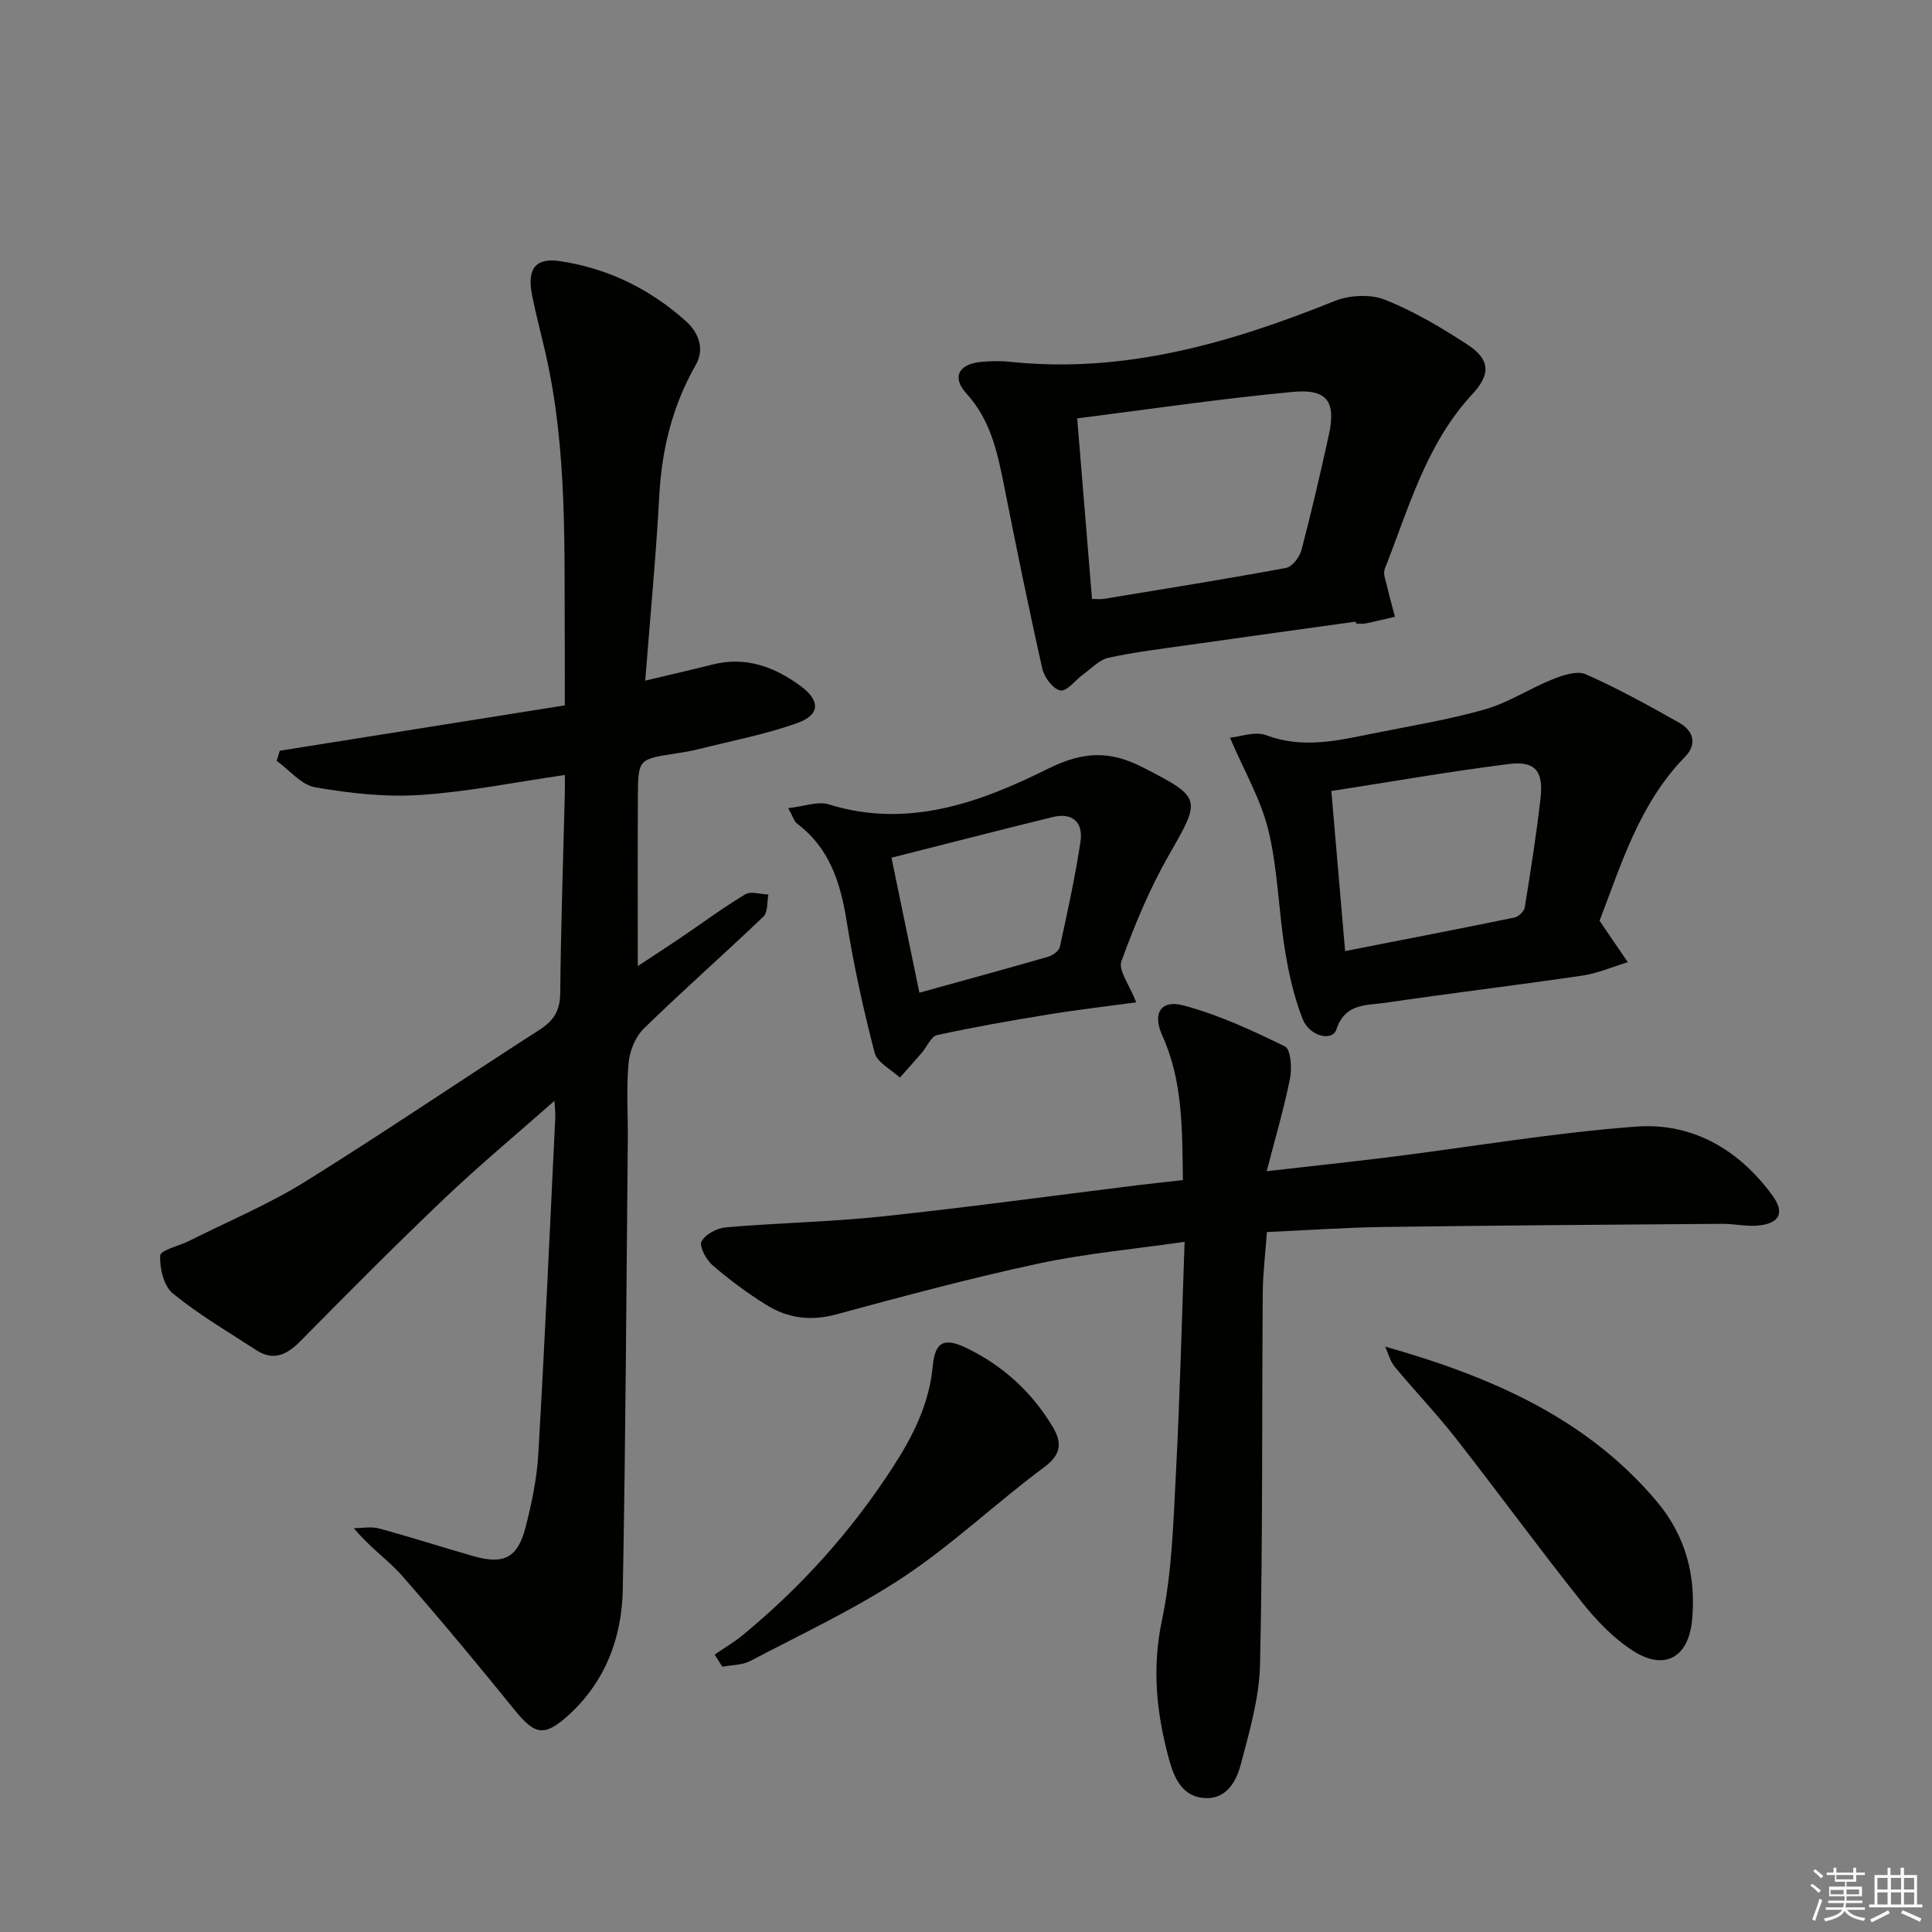
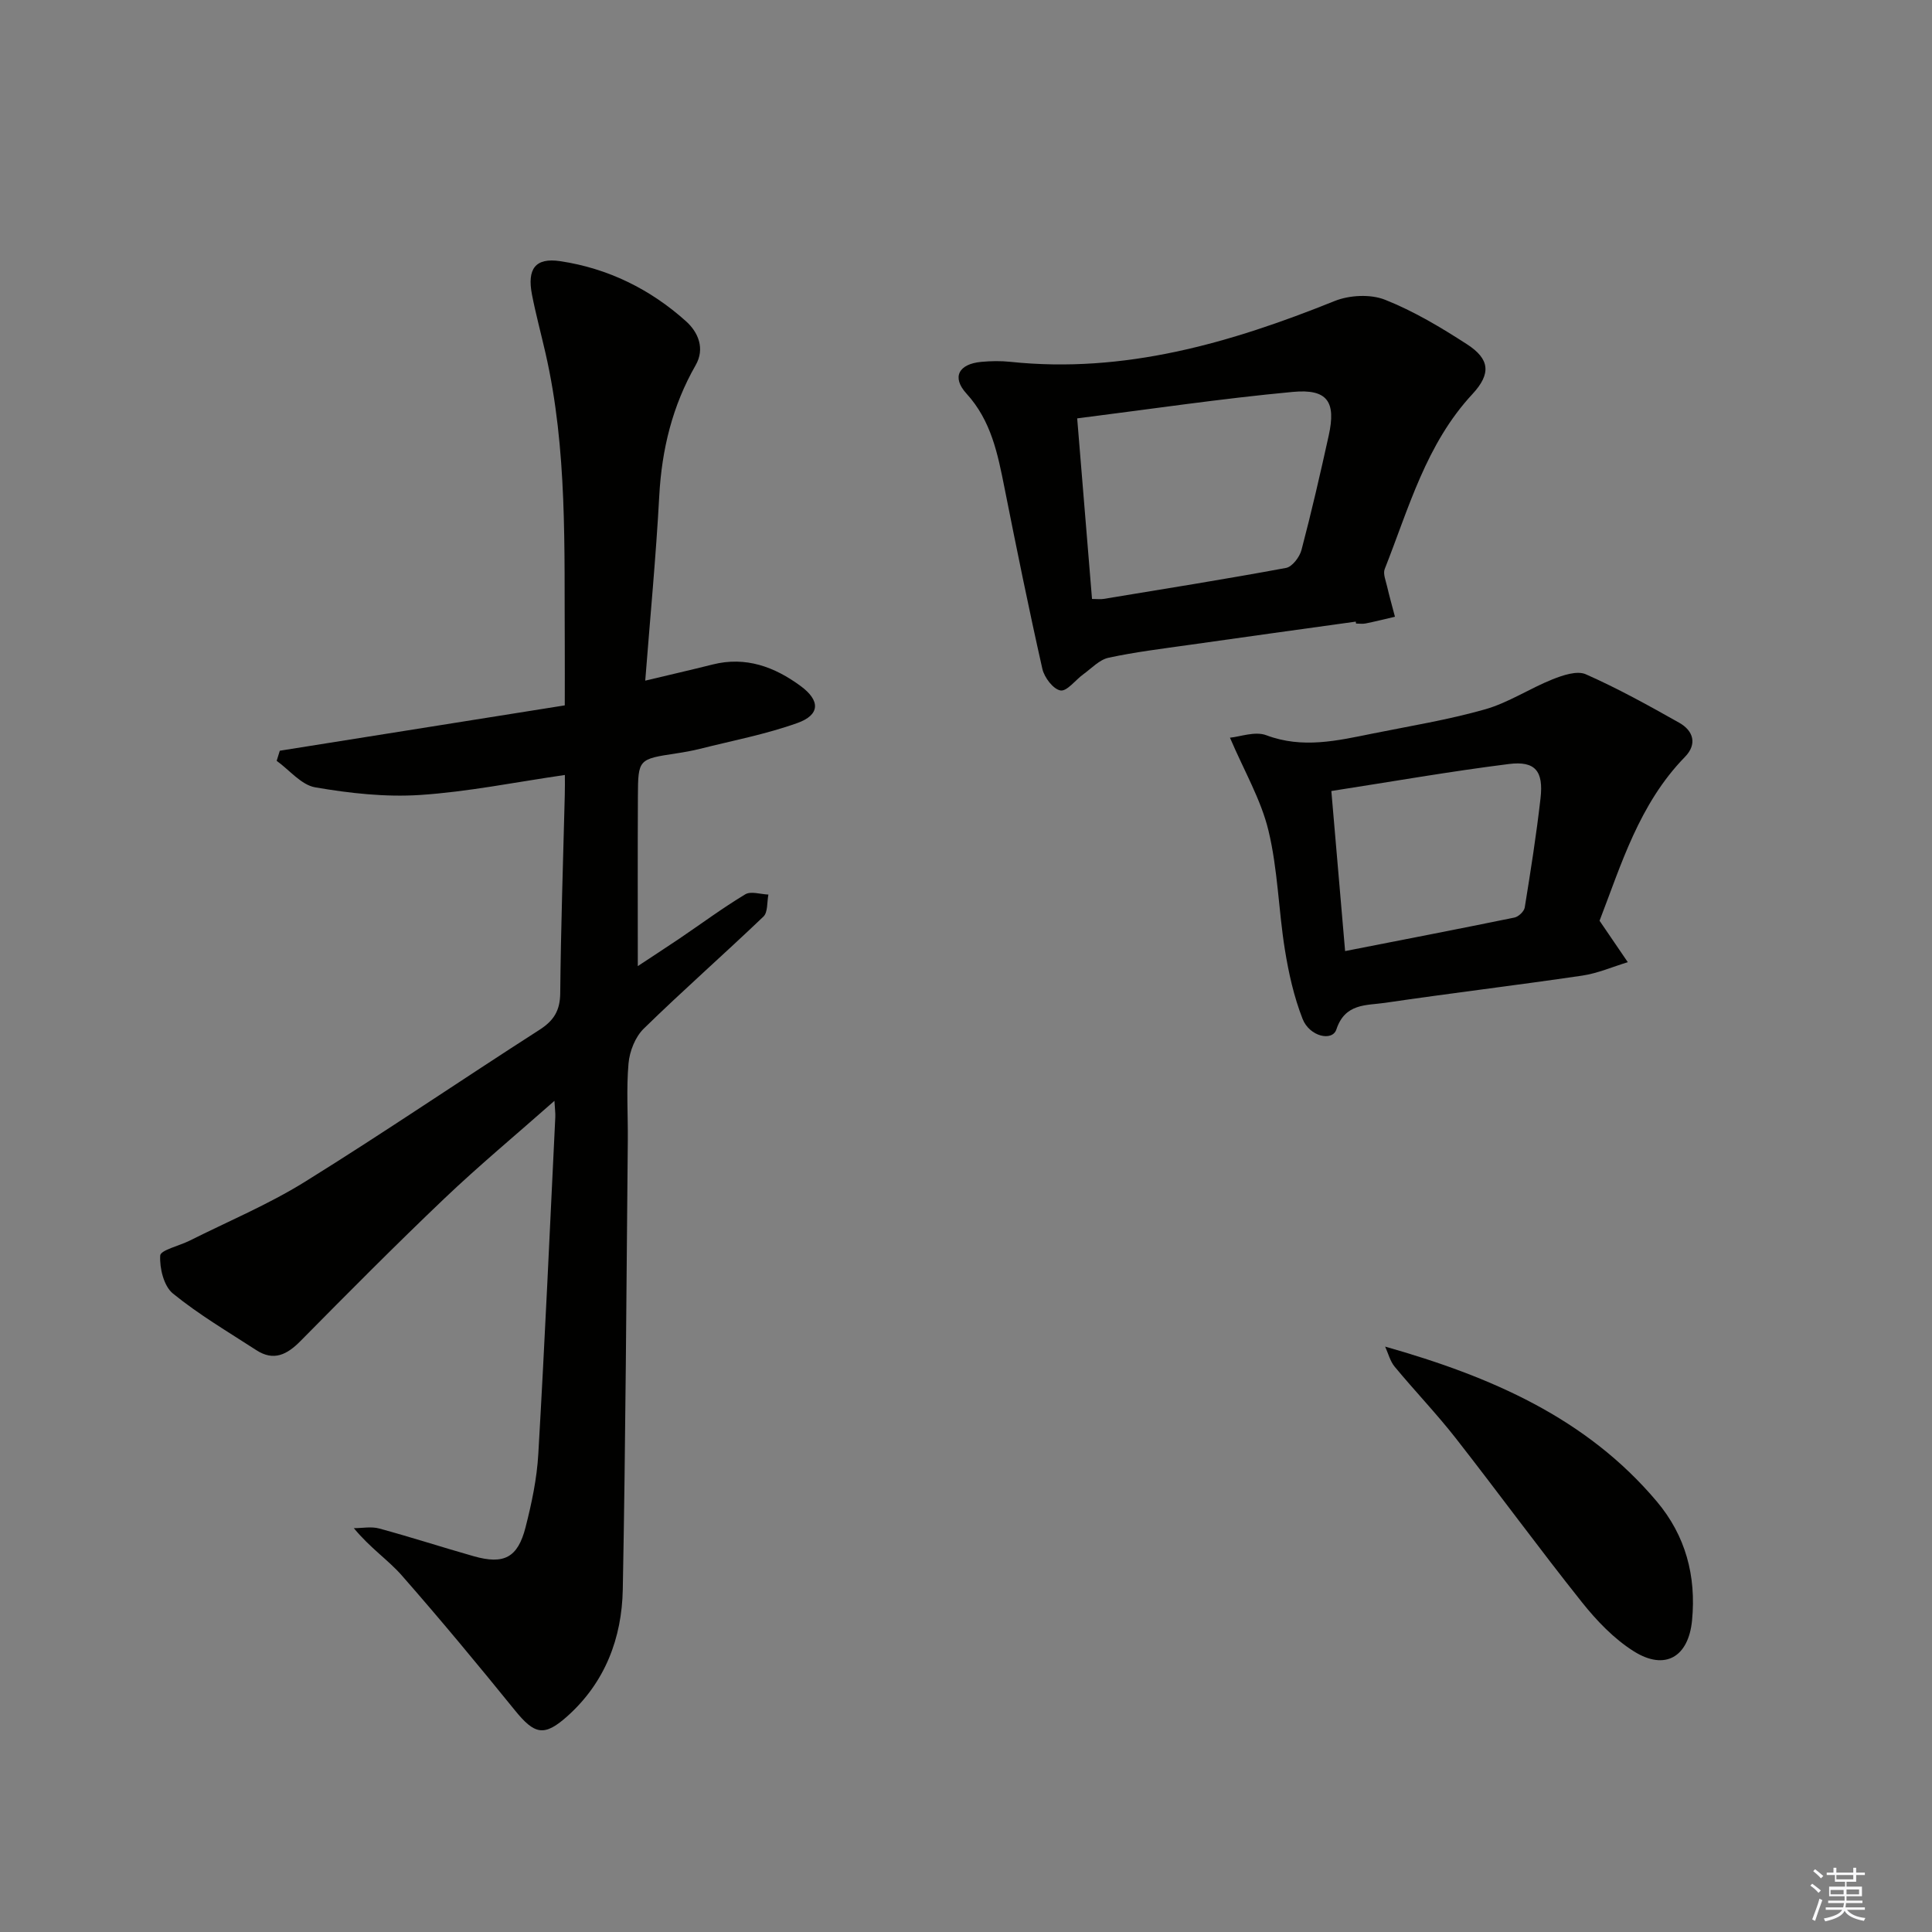
<svg xmlns="http://www.w3.org/2000/svg" enable-background="new 0 0 400 400" viewBox="0 0 400 400">
  <rect x="0" y="0" width="400" height="400" fill="#808080" stroke="none" />
  <g fill="#010100">
    <path d="m116.95 160.45c-10.28 1.49-20.08 3.49-29.97 4.14-7.19.47-14.58-.35-21.72-1.58-2.89-.5-5.33-3.59-7.98-5.49.22-.7.43-1.4.65-2.09 19.52-3.1 39.04-6.21 59-9.39 0-4.41.02-8.37 0-12.32-.13-20.28.58-40.62-3.99-60.61-.92-4.04-2.01-8.05-2.8-12.11-1.03-5.31.67-7.7 5.83-6.93 9.88 1.47 18.68 5.8 26.1 12.48 2.48 2.24 3.93 5.62 1.95 9.07-4.81 8.41-7.01 17.43-7.53 27.08-.68 12.58-1.88 25.12-2.9 38.22 5.01-1.2 9.49-2.22 13.94-3.34 6.88-1.74 12.85.49 18.24 4.46 4.11 3.03 4.02 5.98-.7 7.66-6.52 2.33-13.41 3.64-20.16 5.34-1.6.4-3.24.69-4.88.94-7.85 1.19-7.92 1.18-7.96 8.89-.06 11.64-.02 23.27-.02 35.15 2.46-1.63 5.54-3.62 8.58-5.67 4.55-3.08 8.97-6.36 13.67-9.19 1.16-.7 3.17-.01 4.79.05-.31 1.55-.09 3.67-1.03 4.56-8.18 7.82-16.7 15.3-24.79 23.21-1.75 1.71-2.92 4.68-3.14 7.18-.47 5.29-.1 10.65-.15 15.99-.3 30.98-.45 61.96-1.04 92.93-.19 10.08-3.67 19.25-11.44 26.21-4.85 4.35-6.82 3.84-10.93-1.23-7.64-9.43-15.39-18.77-23.39-27.89-2.81-3.2-6.49-5.62-9.92-9.78 1.76 0 3.61-.38 5.25.07 6.56 1.78 13.03 3.88 19.57 5.74 6.24 1.77 9.12.32 10.73-5.99 1.27-4.97 2.35-10.08 2.64-15.18 1.35-23.25 2.39-46.51 3.52-69.76.04-.78-.08-1.56-.18-3.35-8.04 7.1-15.67 13.44-22.83 20.26-10.1 9.62-19.93 19.53-29.74 29.46-2.79 2.83-5.55 4.24-9.16 1.89-5.84-3.79-11.89-7.35-17.26-11.72-1.88-1.53-2.78-5.23-2.63-7.86.06-1.13 3.94-2.01 6.06-3.07 7.99-4.01 16.31-7.49 23.88-12.19 16.39-10.18 32.34-21.06 48.59-31.48 2.97-1.91 4.26-3.99 4.29-7.6.13-13.65.6-27.29.94-40.93.05-1.5.02-2.95.02-4.23z" />
-     <path d="m244.91 244.33c-.16-10.6 0-20.53-4.28-29.95-2.08-4.58-.3-7.47 4.42-6.21 7.25 1.93 14.21 5.16 20.98 8.48 1.19.58 1.49 4.43 1.07 6.54-1.21 6.13-3 12.15-4.84 19.29 9.34-1.07 17.5-1.92 25.64-2.94 16.95-2.13 33.84-5.03 50.86-6.29 11.59-.86 21.23 4.72 28.18 14.23 2.54 3.47 1.63 5.68-2.56 6.22-2.58.33-5.26-.34-7.9-.32-23.3.17-46.59.33-69.89.65-7.96.11-15.91.68-24.29 1.05-.31 4.38-.83 8.46-.86 12.55-.19 25.65.01 51.31-.56 76.95-.16 6.98-2.21 14-4.02 20.83-.92 3.45-2.98 7.16-7.49 6.86-4.57-.3-6.26-4.13-7.29-7.86-2.61-9.49-3.64-18.88-1.52-28.92 2.11-9.99 2.37-20.42 2.91-30.68.83-15.73 1.2-31.49 1.79-47.7-10.39 1.5-20.46 2.4-30.27 4.5-14.07 3.02-27.99 6.76-41.89 10.53-5.24 1.42-9.96.79-14.35-1.92-3.95-2.44-7.71-5.24-11.23-8.27-1.32-1.13-2.8-3.91-2.27-4.93.78-1.49 3.24-2.77 5.09-2.92 10.77-.92 21.6-1.11 32.34-2.25 17.66-1.88 35.26-4.29 52.89-6.47 2.94-.37 5.89-.66 9.34-1.05z" />
    <path d="m280.7 128.7c-11.5 1.6-23 3.18-34.49 4.82-5.58.79-11.2 1.47-16.7 2.66-1.9.41-3.52 2.19-5.22 3.42-1.63 1.17-3.38 3.58-4.73 3.35-1.5-.25-3.35-2.69-3.75-4.47-2.81-12.45-5.35-24.96-7.84-37.48-1.4-7.02-2.74-13.89-7.88-19.52-3.1-3.4-1.6-6.13 3.08-6.56 1.98-.18 4.01-.22 5.98-.01 23.66 2.49 45.59-3.9 67.18-12.59 3.07-1.23 7.4-1.45 10.4-.27 5.96 2.36 11.59 5.73 17 9.23 4.7 3.04 5.05 6.07 1.12 10.31-9.61 10.34-13.17 23.62-18.16 36.22-.38.97.21 2.38.48 3.55.49 2.12 1.09 4.22 1.64 6.33-2.02.47-4.04.98-6.07 1.39-.64.13-1.33.02-1.99.02-.01-.13-.03-.26-.05-.4zm-54.61-4.69c1.13 0 1.77.09 2.39-.01 12.61-2.08 25.23-4.09 37.79-6.42 1.28-.24 2.81-2.26 3.19-3.72 2.07-7.85 3.89-15.77 5.64-23.7 1.54-6.98-.25-9.69-7.44-9.02-14.8 1.38-29.52 3.57-44.64 5.48 1.09 13.21 2.07 25.22 3.07 37.39z" />
    <path d="m331.17 190.63c2.32 3.39 4.08 5.99 5.85 8.58-3.14.95-6.23 2.31-9.44 2.78-13.6 2-27.26 3.64-40.86 5.64-3.85.56-8.24.05-10.04 5.51-.83 2.53-5.55 1.48-6.99-2.18-1.79-4.57-2.89-9.49-3.67-14.35-1.32-8.19-1.46-16.63-3.4-24.65-1.53-6.37-5-12.28-7.97-19.23 2.05-.18 5.18-1.39 7.52-.51 7.51 2.83 14.71 1.13 21.99-.34 7.8-1.57 15.68-2.85 23.31-5.02 4.85-1.38 9.23-4.32 13.96-6.21 2.14-.85 5.08-1.85 6.89-1.05 6.63 2.93 13.02 6.47 19.35 10.04 2.94 1.66 3.76 4.42 1.18 7.07-9.5 9.73-13.23 22.42-17.68 33.92zm-55.53-26.86c.96 11.2 1.89 22 2.85 33.14 12.08-2.37 23.59-4.59 35.06-6.94.84-.17 2-1.27 2.13-2.08 1.22-7.52 2.41-15.05 3.27-22.62.64-5.63-1.1-7.77-6.54-7.09-12.13 1.52-24.18 3.64-36.77 5.59z" />
-     <path d="m235.24 207.52c-6.29.86-12.31 1.55-18.28 2.53-7.68 1.25-15.35 2.59-22.94 4.25-1.26.28-2.09 2.43-3.17 3.67-1.49 1.73-3.03 3.43-4.54 5.14-1.81-1.7-4.7-3.12-5.23-5.15-2.33-8.96-4.32-18.04-5.78-27.18-1.28-7.97-3.5-15.16-10.26-20.24-.6-.45-.82-1.38-1.85-3.22 3.24-.35 6.11-1.49 8.41-.78 16.38 5.1 31.38-.42 45.33-7.36 7.5-3.73 12.98-3.74 19.71-.29 12.18 6.25 12.05 6.5 5.48 17.94-4.02 7-7.17 14.57-9.94 22.17-.7 1.85 1.62 4.8 3.06 8.52zm-50.67-29.94c1.97 9.51 3.86 18.68 5.78 27.95 9.19-2.55 17.93-4.93 26.64-7.44.96-.28 2.26-1.21 2.44-2.04 1.58-7.26 3.19-14.53 4.28-21.87.58-3.92-1.68-6.02-5.76-5.02-10.89 2.67-21.76 5.48-33.38 8.42z" />
    <path d="m286.78 278.8c21.84 6.19 41.64 14.74 56.23 32.05 5.97 7.08 8.2 15.41 7.31 24.64-.73 7.53-5.55 10.48-12.05 6.4-4.11-2.58-7.7-6.34-10.76-10.18-8.9-11.17-17.33-22.72-26.13-33.97-3.99-5.09-8.49-9.78-12.62-14.77-.95-1.14-1.34-2.76-1.98-4.17z" />
-     <path d="m147.96 342.56c1.91-1.31 3.93-2.49 5.72-3.95 12.16-9.99 22.57-21.57 31.13-34.78 4.18-6.44 7.58-13.14 8.31-21.03.47-5.08 2.42-5.94 7.09-3.66 7.51 3.66 13.46 9.11 17.75 16.29 1.93 3.24 1.82 5.67-1.79 8.35-9.87 7.32-18.85 15.9-29.05 22.68-10.02 6.66-21.07 11.79-31.76 17.42-1.68.89-3.86.82-5.81 1.2-.53-.84-1.06-1.68-1.59-2.52z" />
  </g>
  <path d="m374.8 390.4.4-.4c.7.5 1.3 1 1.8 1.4l-.5.5c-.5-.6-1.1-1.1-1.7-1.5zm1 7.3-.6-.3c.5-1.4 1.1-2.8 1.5-4.3.2.1.4.2.6.3-.5 1.3-1 2.8-1.5 4.3zm-.4-10.3.4-.4c.4.3 1 .8 1.7 1.4l-.5.5c-.4-.5-1-1-1.6-1.5zm2.5.3h1.7v-1h.6v1h3.5v-1h.6v1h1.8v.5h-1.8v1.4h-2v1h3.2v2h-3.2v.9h3.3v.5h-3.4c0 .3-.1.6-.1.9h4v.5h-3.7c.7.9 1.9 1.5 3.8 1.7-.1.2-.2.4-.3.6-2.1-.4-3.5-1.1-4-2.1-.4 1-1.8 1.7-4 2.2-.1-.2-.2-.4-.3-.6 2.1-.4 3.4-1 3.8-1.8h-3.4v-.5h3.6c.1-.3.1-.6.2-.9h-3.3v-.5h3.4c0-.3 0-.6 0-.9h-3.2v-2h3.3v-1h-2.1v-1.4h-1.7v-.5zm1.1 3.5v1h2.7c0-.3 0-.4 0-.4 0-.1 0-.2 0-.2 0-.1 0-.2 0-.3h-2.7zm1.2-3v.9h3.5v-.9zm4.7 3h-2.6v.6.4h2.6z" fill="#fafafb" />
-   <path d="m393.6 386.7h.6v1.5h2.7v6.1h1.1v.6h-11v-.6h1.1v-6.1h2.7v-1.5h.6v1.5h2.1v-1.5zm-2.7 8.8.4.6c-1.2.6-2.5 1.3-3.8 1.9-.1-.2-.2-.4-.3-.6 1.2-.6 2.5-1.2 3.7-1.9zm-2.2-6.7v2.4h2.1v-2.4zm0 3v2.5h2.1v-2.5zm2.8-3v2.4h2.1v-2.4zm0 3v2.5h2.1v-2.5zm6 6.1c-1.4-.7-2.7-1.3-3.9-1.8l.3-.6c1.5.6 2.7 1.2 3.9 1.7zm-1.2-9.1h-2.1v2.4h2.1zm-2.1 3v2.5h2.1v-2.5z" fill="#fafafb" />
</svg>